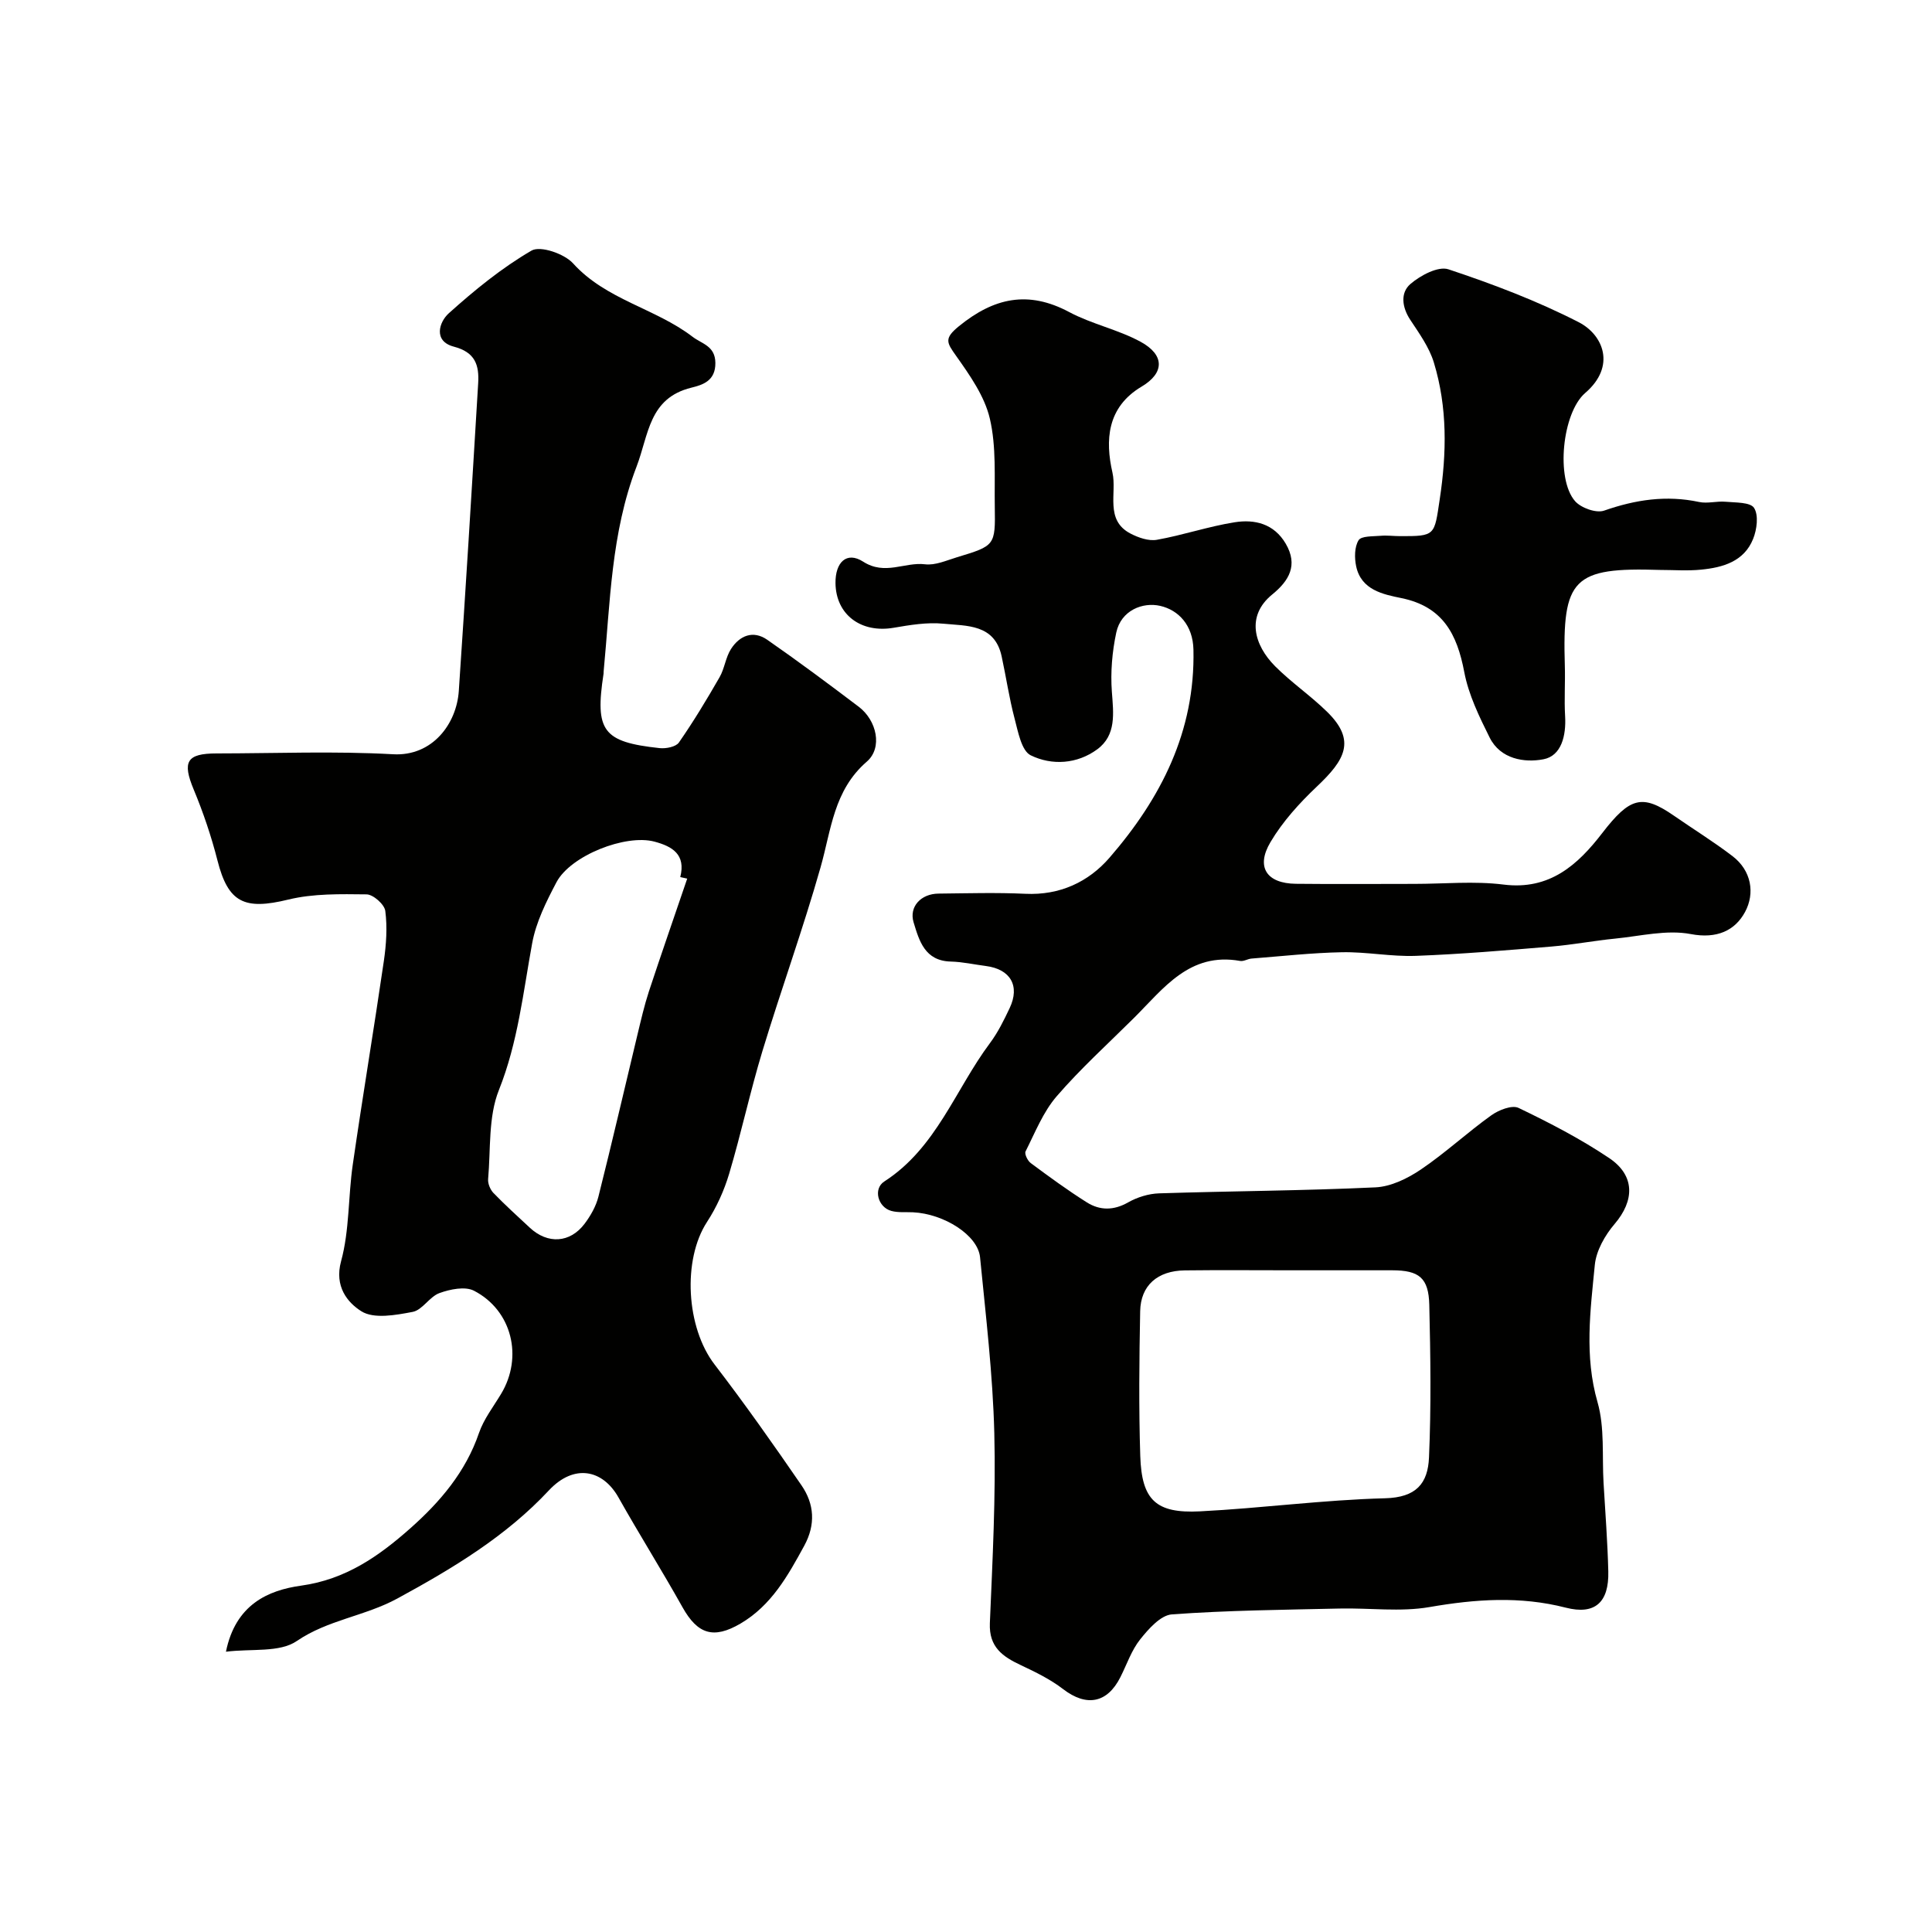
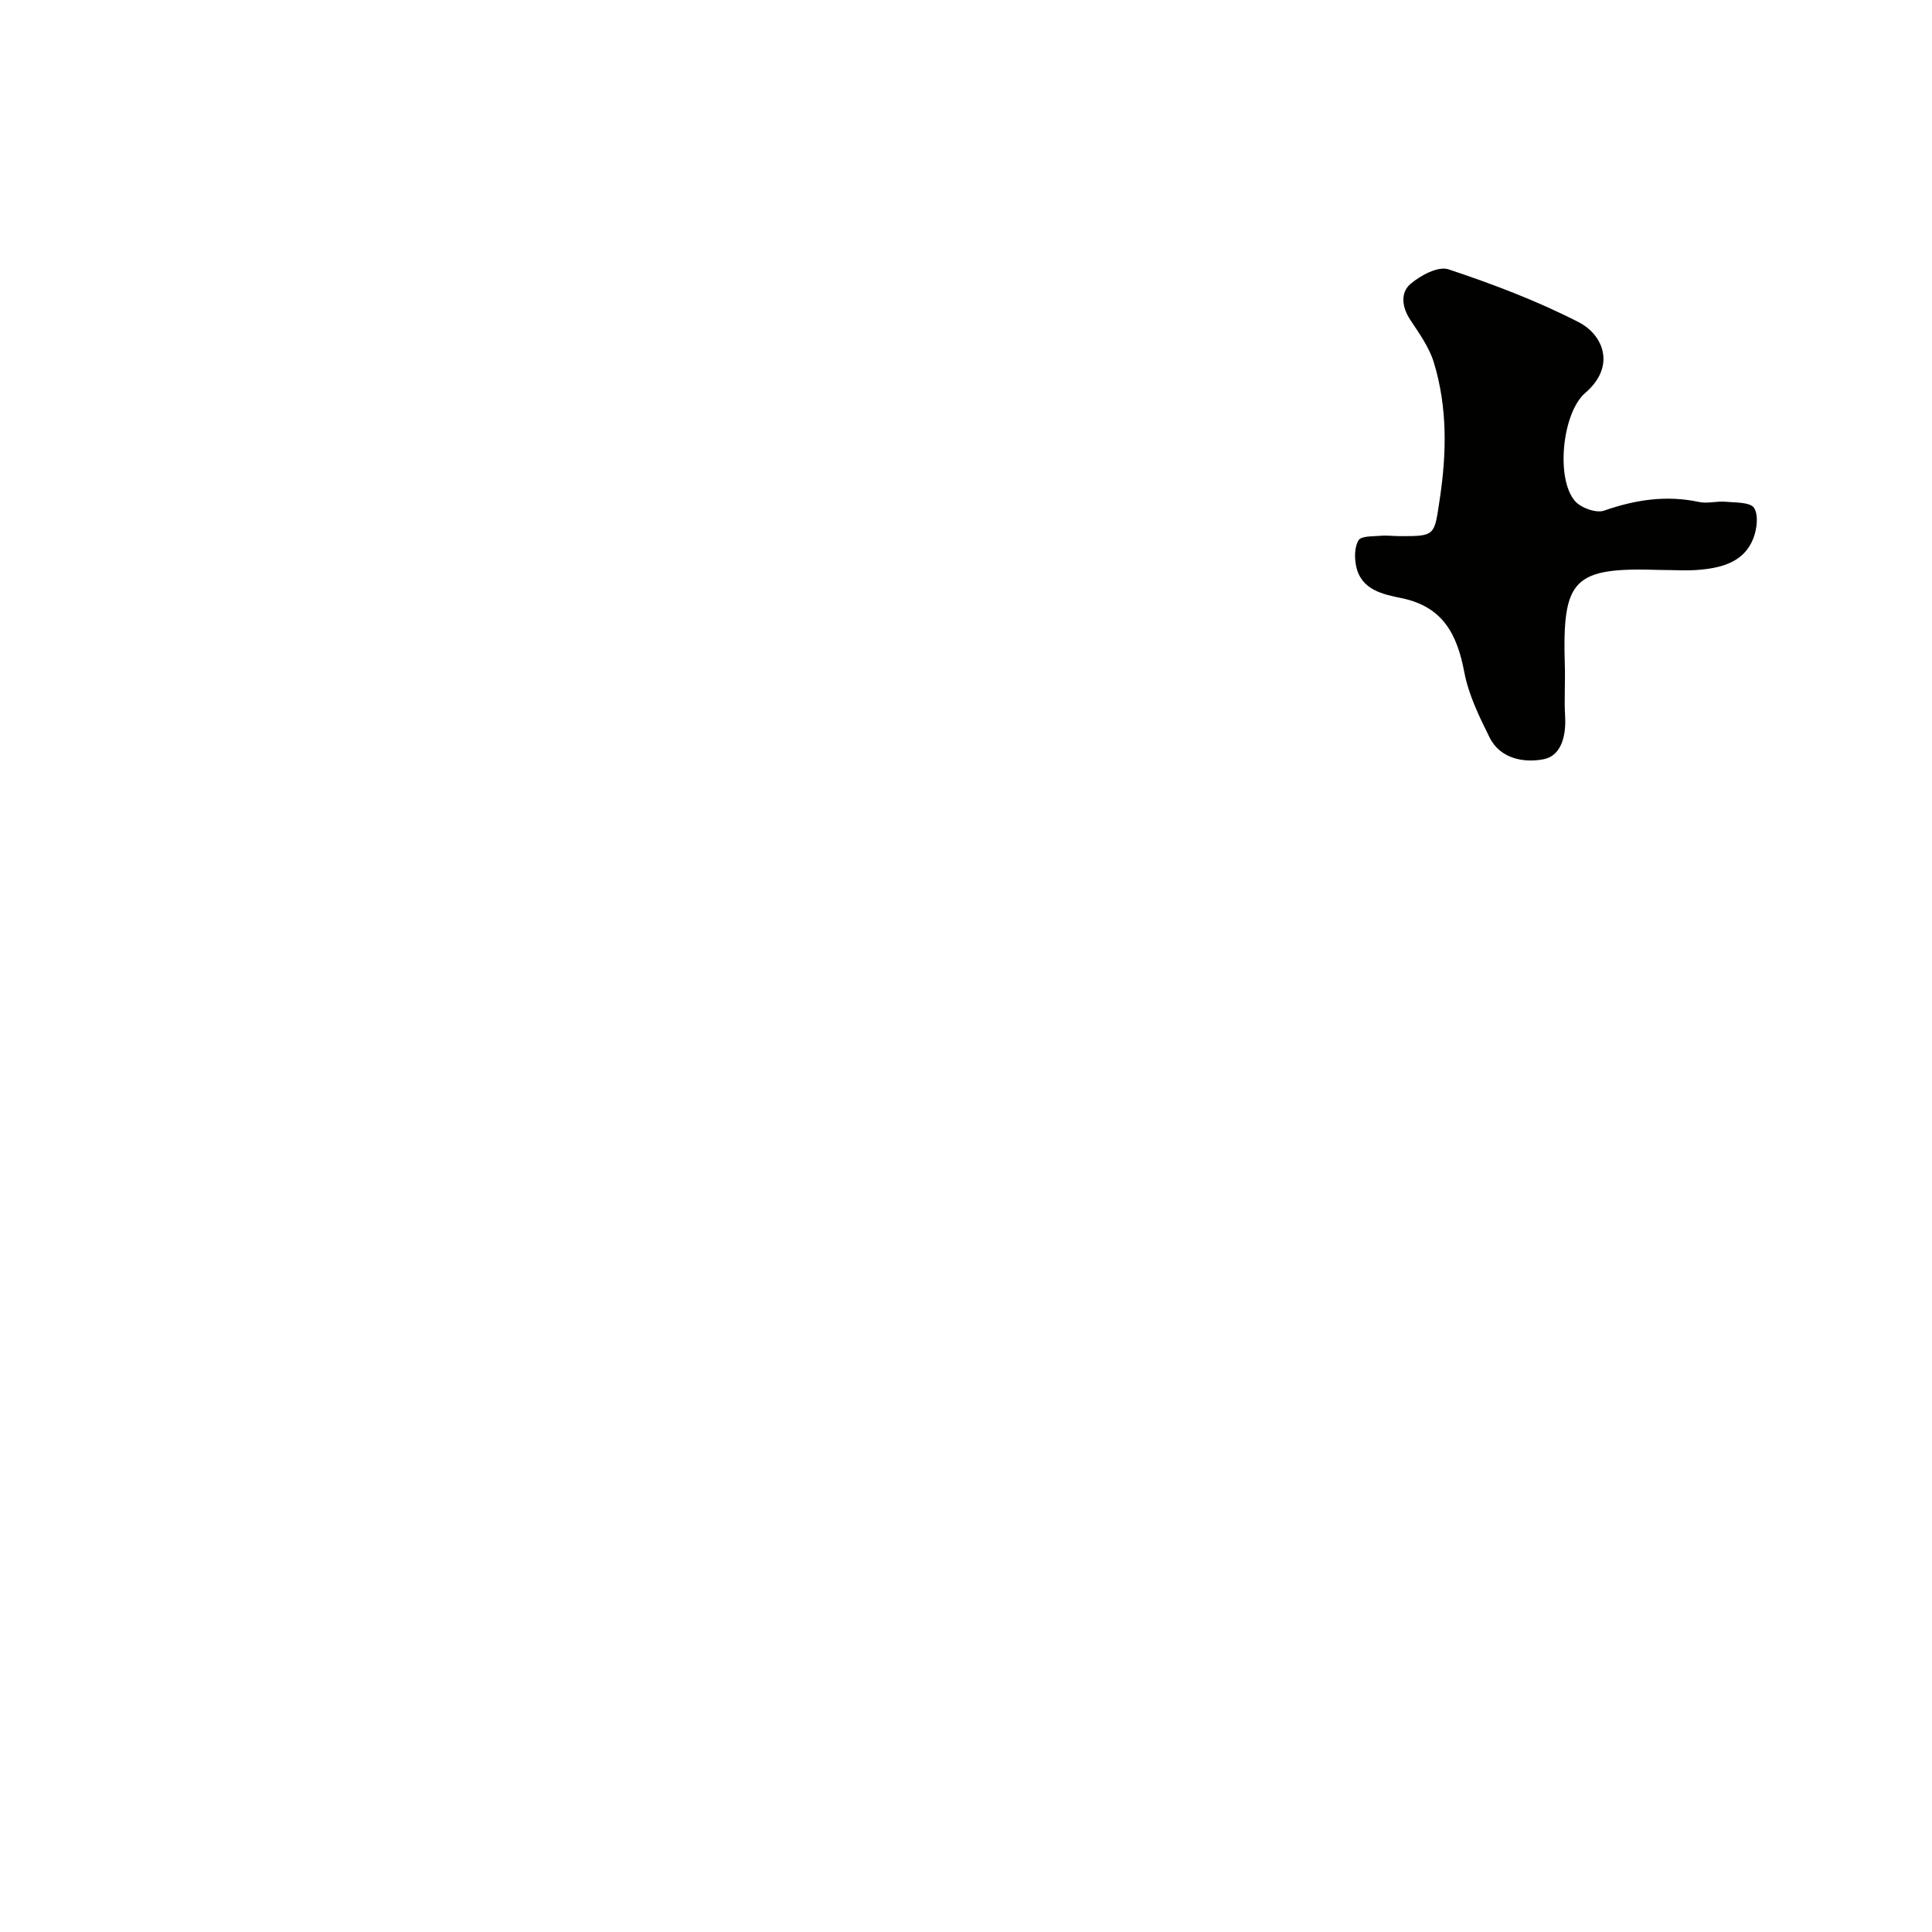
<svg xmlns="http://www.w3.org/2000/svg" enable-background="new 0 0 400 400" viewBox="0 0 400 400">
  <g fill="#010100">
-     <path d="m292.81 183c6.17 0 12.41-.62 18.48.14 9.56 1.2 15.38-4.1 20.42-10.64 5.76-7.48 8.3-8.16 14.9-3.59 4.01 2.78 8.18 5.36 12.06 8.32 3.97 3.02 4.7 7.72 2.63 11.57-2.08 3.87-5.84 5.62-11.24 4.59-4.98-.95-10.44.42-15.67.94-4.39.43-8.75 1.27-13.15 1.64-9.36.78-18.73 1.58-28.1 1.93-5.08.19-10.2-.85-15.3-.75-6.24.12-12.47.82-18.71 1.31-.81.06-1.64.63-2.38.49-10.48-1.87-15.84 5.7-21.99 11.82-5.39 5.36-11.05 10.48-16 16.22-2.8 3.25-4.46 7.5-6.43 11.4-.26.52.43 1.94 1.07 2.41 3.8 2.82 7.62 5.62 11.62 8.14 2.69 1.69 5.54 1.71 8.53.01 1.9-1.08 4.25-1.81 6.43-1.88 14.93-.48 29.87-.54 44.79-1.24 3.2-.15 6.64-1.83 9.38-3.68 5.08-3.43 9.61-7.66 14.6-11.23 1.53-1.1 4.29-2.19 5.65-1.54 6.43 3.09 12.83 6.4 18.74 10.37 5.44 3.64 5.27 8.84 1.14 13.67-1.99 2.33-3.8 5.51-4.09 8.46-.92 9.44-2.19 18.85.56 28.42 1.51 5.26.92 11.14 1.25 16.74.36 6.1.83 12.2.98 18.3.16 6.41-2.75 9.06-8.8 7.51-9.47-2.43-18.72-1.77-28.24-.12-6.02 1.04-12.37.16-18.56.3-11.59.26-23.2.37-34.75 1.21-2.34.17-4.84 3.01-6.57 5.18-1.8 2.25-2.76 5.18-4.09 7.81-2.74 5.44-7.06 6.18-11.88 2.47-2.63-2.02-5.7-3.52-8.72-4.94-3.79-1.78-6.63-3.74-6.43-8.69.55-13.12 1.25-26.26.92-39.37-.31-12.15-1.76-24.27-2.95-36.39-.45-4.58-7.47-9.02-13.91-9.32-1.49-.07-3.05.1-4.45-.28-2.79-.75-3.83-4.58-1.46-6.1 10.78-6.95 14.69-19.04 21.88-28.66 1.64-2.2 2.89-4.74 4.07-7.24 2.18-4.6.16-8.06-4.93-8.71-2.42-.31-4.84-.86-7.27-.92-5.37-.14-6.53-4.3-7.69-8.12-.98-3.25 1.54-5.92 5.16-5.95 6-.06 12.01-.24 17.99.04 7.12.34 13.06-2.45 17.41-7.47 10.64-12.28 17.76-26.15 17.38-43.08-.11-5.08-3.11-8.2-6.88-9.06-3.59-.83-8.11.9-9.1 5.53-.85 3.98-1.21 8.2-.91 12.25.33 4.47.96 8.98-3.03 11.92-4.14 3.05-9.37 3.39-13.77 1.24-1.92-.94-2.62-4.89-3.34-7.61-1.12-4.23-1.75-8.59-2.68-12.88-1.45-6.72-7.23-6.28-12.06-6.76-3.37-.33-6.89.26-10.28.84-6.76 1.17-11.97-2.69-12.06-9.22-.06-4.33 2.31-6.66 5.72-4.47 4.54 2.92 8.59.04 12.82.55 2.12.26 4.44-.8 6.62-1.46 7.86-2.38 7.95-2.41 7.82-10.45-.1-6.1.34-12.39-1.02-18.23-1.08-4.66-4.17-9.03-7.02-13.06-1.9-2.68-2.51-3.55.6-6.08 7.25-5.91 14.34-7.48 22.85-2.94 4.68 2.5 10.1 3.61 14.76 6.14 5.01 2.72 5.01 6.45.23 9.29-7.22 4.29-7.55 11.18-6.04 17.8.96 4.19-1.63 9.82 3.72 12.62 1.63.85 3.76 1.6 5.47 1.3 5.41-.96 10.68-2.77 16.11-3.63 4.16-.66 8.15.29 10.58 4.44 2.61 4.47.66 7.69-2.8 10.51-5.48 4.47-3.74 10.49.59 14.85 3.36 3.37 7.36 6.1 10.76 9.43 6.13 5.99 3.66 10.03-2.1 15.48-3.61 3.42-7.08 7.24-9.6 11.49-3.1 5.2-.79 8.58 5.24 8.65 8.19.09 16.35.02 24.52.02zm-25.53 80c-7.33 0-14.65-.07-21.98.02-5.65.07-9.14 3.11-9.24 8.46-.19 9.99-.3 19.99.02 29.97.29 9.1 3.22 11.92 12.33 11.46 12.8-.65 25.56-2.38 38.37-2.71 6.43-.17 8.85-3.06 9.08-8.46.46-10.5.31-21.04.06-31.56-.13-5.63-2.12-7.17-7.66-7.18-6.99-.01-13.99 0-20.98 0z" />
-     <path d="m46.78 341.97c1.98-9.77 8.72-12.73 15.57-13.68 9.24-1.28 16.11-6.12 22.59-11.86 6.16-5.46 11.47-11.67 14.23-19.75.99-2.88 2.98-5.43 4.58-8.1 4.58-7.6 2.28-17.27-5.62-21.35-1.85-.95-4.95-.31-7.15.49-2.05.74-3.52 3.5-5.53 3.89-3.51.67-8.05 1.51-10.64-.13-2.84-1.79-5.63-5.12-4.19-10.37 1.75-6.41 1.45-13.35 2.42-20.01 2.03-14.06 4.38-28.07 6.43-42.12.5-3.42.74-6.98.3-10.38-.17-1.35-2.5-3.41-3.87-3.43-5.42-.06-11.02-.19-16.22 1.08-9.1 2.22-12.43.64-14.65-8.08-1.27-4.99-2.94-9.93-4.92-14.69-2.4-5.77-1.5-7.49 4.73-7.49 12.19-.01 24.4-.51 36.55.17 8.12.46 13.14-6.28 13.6-13.1.7-10.36 1.37-20.73 2.02-31.09.68-10.87 1.33-21.73 1.99-32.6.23-3.8-.61-6.44-5.04-7.6-4.31-1.13-3.05-5.11-1.04-6.91 5.33-4.79 10.97-9.4 17.13-12.98 1.83-1.06 6.78.65 8.59 2.64 6.84 7.57 17.04 9.3 24.74 15.2 1.94 1.49 4.69 1.87 4.73 5.41.04 3.75-2.65 4.56-4.96 5.13-8.84 2.17-8.82 9.74-11.37 16.38-5.28 13.76-5.43 28.1-6.8 42.34-.02.17 0 .34-.02.5-1.82 11.87-.16 14.14 11.61 15.41 1.31.14 3.37-.26 3.99-1.16 3.03-4.36 5.78-8.92 8.42-13.52 1.04-1.81 1.25-4.11 2.37-5.85 1.78-2.77 4.57-3.93 7.49-1.91 6.43 4.47 12.72 9.15 18.96 13.88 3.72 2.82 4.99 8.48 1.66 11.36-6.87 5.95-7.36 14.12-9.58 21.91-3.63 12.78-8.17 25.3-12.03 38.02-2.54 8.38-4.38 16.97-6.88 25.37-1.04 3.49-2.61 6.96-4.59 10-5.12 7.87-4.31 21.86 1.55 29.49 6.26 8.15 12.19 16.57 18.01 25.04 2.66 3.87 2.96 8.12.57 12.51-3.4 6.23-6.8 12.36-13.21 16.12-5.56 3.25-8.86 2.21-11.99-3.38-4.28-7.65-8.95-15.08-13.25-22.72-3.3-5.87-9.25-7.01-14.42-1.48-8.88 9.51-19.86 16.12-31.38 22.39-6.74 3.66-14.34 4.39-20.79 8.78-3.56 2.46-9.37 1.56-14.69 2.23zm95.5-160.06c-.48-.11-.96-.21-1.44-.32 1.2-4.71-1.68-6.36-5.34-7.34-5.98-1.6-17.37 2.88-20.29 8.41-2.11 4-4.23 8.25-5.03 12.63-1.88 10.23-2.94 20.5-6.89 30.4-2.22 5.56-1.68 12.24-2.23 18.43-.08.93.44 2.18 1.1 2.87 2.42 2.5 5 4.84 7.55 7.21 3.69 3.42 8.3 3.17 11.32-.83 1.25-1.66 2.37-3.63 2.87-5.63 2.81-11.16 5.4-22.38 8.09-33.57.72-2.98 1.4-5.97 2.35-8.88 2.58-7.82 5.29-15.59 7.94-23.38z" />
    <path d="m343.72 118c-18.02-.58-20.29 1.72-19.74 19.79.11 3.49-.15 7 .06 10.49.23 3.98-.74 8.21-4.49 8.92-3.91.75-8.89-.01-11.13-4.49-2.16-4.33-4.37-8.87-5.26-13.57-1.49-7.84-4.42-13.55-13.02-15.31-3.77-.77-8.32-1.67-9.36-6.58-.37-1.74-.36-4.01.5-5.4.57-.91 2.97-.78 4.56-.92 1.32-.12 2.66.07 3.98.07 7.42.03 7.13-.12 8.26-7.63 1.45-9.57 1.61-19.03-1.21-28.3-.96-3.17-3.04-6.05-4.9-8.87-1.72-2.61-2.06-5.58.03-7.39 2.07-1.79 5.77-3.76 7.89-3.05 9.2 3.06 18.36 6.53 26.97 10.95 5.06 2.6 7.79 9.1 1.35 14.64-4.78 4.12-6.15 17.82-2.1 22.42 1.24 1.4 4.37 2.52 6 1.95 6.49-2.27 12.89-3.24 19.67-1.79 1.74.37 3.65-.21 5.46-.05 2.08.19 5.15.07 5.92 1.28.97 1.51.59 4.46-.19 6.4-1.87 4.69-6.26 5.94-10.79 6.38-2.78.28-5.63.06-8.46.06z" />
  </g>
</svg>